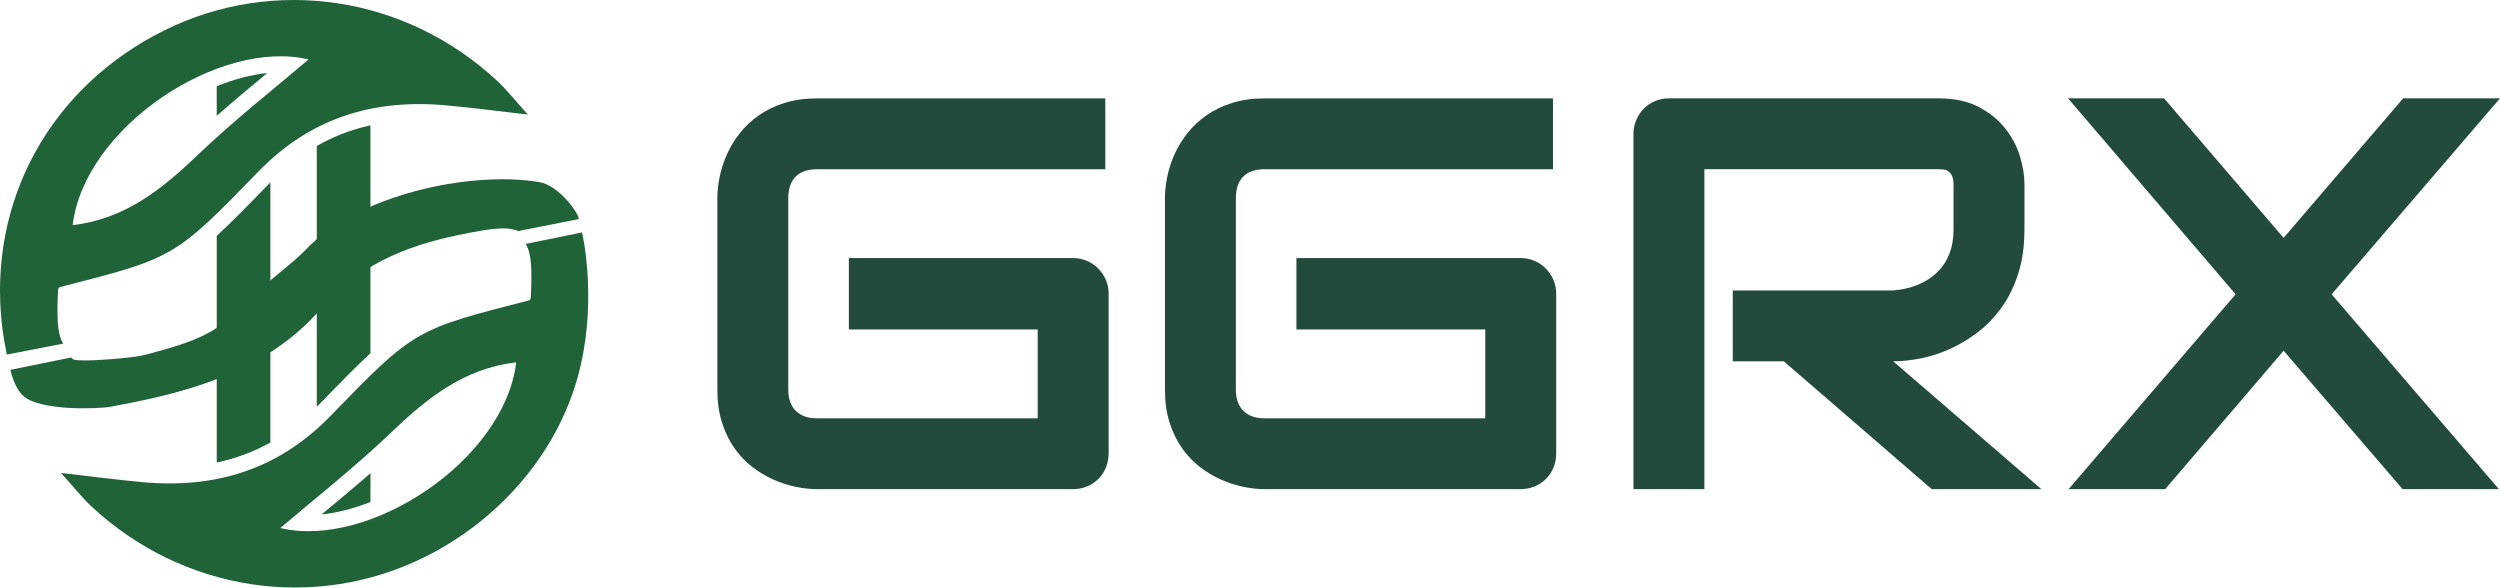
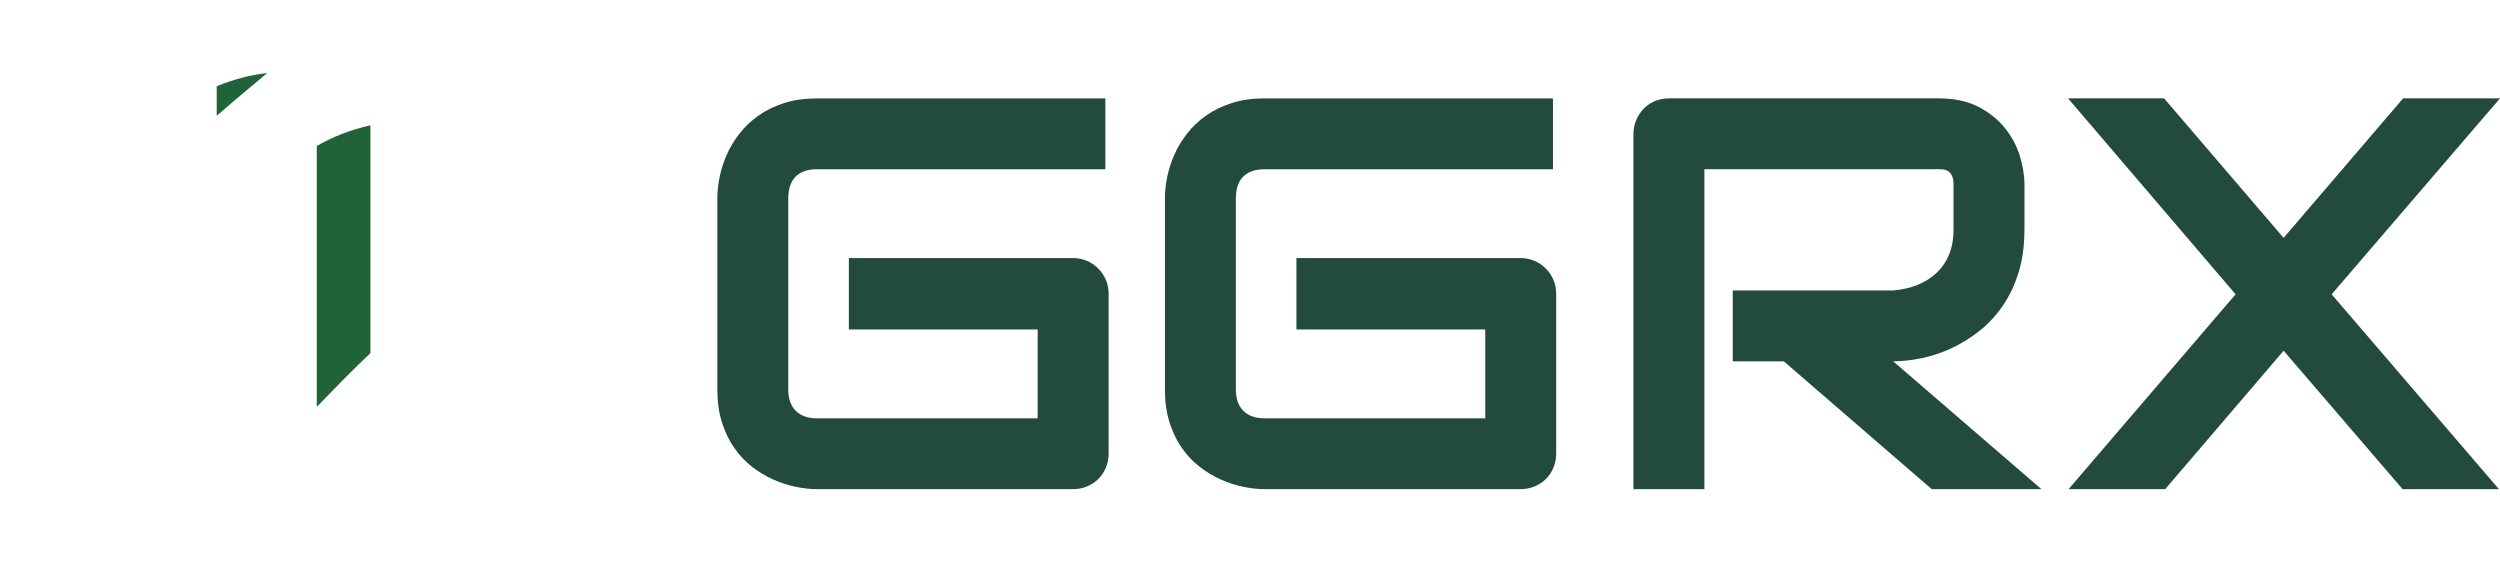
<svg xmlns="http://www.w3.org/2000/svg" fill="none" height="47" viewBox="0 0 200 47" width="200">
  <path d="M21.377 5.846C20.076 5.977 18.701 6.344 17.338 6.897V9.264C18.667 8.097 20.009 6.983 21.323 5.891C21.34 5.876 21.36 5.861 21.377 5.846Z" fill="#216338" />
-   <path d="M0.541 28.366L5.055 27.487C4.573 26.72 4.541 25.384 4.646 23.17C4.648 23.106 4.717 23.039 4.758 22.977C13.861 20.64 13.917 20.692 20.663 13.733C24.839 9.426 29.88 7.894 35.706 8.43C37.733 8.614 39.753 8.882 42.232 9.165C41.217 8.046 40.546 7.184 39.753 6.449C32.432 -0.347 21.899 -1.922 13.121 2.442C4.096 6.927 -1.029 16.038 0.173 26.143C0.261 26.874 0.395 27.62 0.541 28.366ZM24.682 4.755C21.96 7.081 18.781 9.566 15.88 12.34C12.99 15.101 10.031 17.525 5.814 18.01C6.749 10.17 17.553 3.066 24.682 4.755Z" fill="#216338" />
-   <path d="M46.562 18.595L42.054 19.513C42.535 20.28 42.568 21.616 42.462 23.83C42.46 23.895 42.391 23.961 42.351 24.023C33.248 26.36 33.192 26.308 26.445 33.267C22.269 37.574 17.229 39.106 11.403 38.571C9.375 38.386 7.356 38.118 4.876 37.835C5.891 38.954 6.562 39.816 7.356 40.551C14.676 47.347 25.209 48.922 33.987 44.558C40.129 41.505 44.951 35.892 46.468 29.176C47.742 23.537 46.562 18.595 46.562 18.595ZM22.426 42.243C25.149 39.917 28.327 37.432 31.228 34.658C34.118 31.897 37.078 29.473 41.295 28.988C40.359 36.828 29.555 43.932 22.426 42.243Z" fill="#216338" />
-   <path d="M21.631 35.398V14.589C21.618 14.601 21.605 14.614 21.592 14.627C19.824 16.451 18.497 17.808 17.34 18.865V37.001C18.867 36.678 20.295 36.146 21.633 35.398H21.631Z" fill="#216338" />
-   <path clip-rule="evenodd" d="M25.732 41.154C26.99 41.027 28.317 40.68 29.637 40.157V37.852C28.353 38.978 27.056 40.054 25.785 41.109C25.768 41.124 25.749 41.139 25.732 41.154Z" fill="#216338" fill-rule="evenodd" />
  <path clip-rule="evenodd" d="M25.517 32.371C27.218 30.617 28.51 29.295 29.635 28.255V10.025C28.106 10.363 26.678 10.912 25.342 11.677V32.54C25.401 32.482 25.459 32.429 25.517 32.369V32.371Z" fill="#216338" fill-rule="evenodd" />
-   <path d="M41.473 18.482C40.569 18.141 39.636 18.186 36.591 18.819C32.179 19.739 28.562 21.352 25.68 24.696C20.974 30.16 13.854 31.598 8.854 32.538C7.913 32.716 3.105 32.902 1.82 31.634C1.081 30.907 0.834 29.585 0.834 29.585L5.689 28.6C5.874 28.863 6.243 28.809 6.689 28.834C7.204 28.86 10.513 28.683 11.697 28.365C15.79 27.267 17.491 26.677 20.307 23.65C21.327 22.56 23.441 21.052 24.465 19.968C28.593 15.599 37.55 13.647 43.123 14.562C44.809 14.841 46.389 17.242 46.306 17.524L41.473 18.482Z" fill="#216338" />
  <path d="M88.69 36.276C88.69 36.682 88.616 37.06 88.471 37.409C88.326 37.758 88.125 38.059 87.871 38.314C87.616 38.569 87.315 38.768 86.965 38.913C86.615 39.058 86.237 39.132 85.83 39.132H65.354C64.829 39.132 64.266 39.07 63.662 38.946C63.059 38.822 62.462 38.63 61.873 38.368C61.283 38.106 60.718 37.769 60.182 37.355C59.643 36.941 59.167 36.44 58.753 35.851C58.338 35.262 58.006 34.579 57.759 33.802C57.511 33.025 57.388 32.149 57.388 31.175V15.827C57.388 15.303 57.45 14.74 57.574 14.138C57.698 13.535 57.89 12.939 58.153 12.351C58.415 11.762 58.756 11.199 59.179 10.661C59.601 10.123 60.106 9.648 60.696 9.234C61.285 8.82 61.966 8.49 62.737 8.242C63.508 7.996 64.381 7.872 65.357 7.872H88.427V13.54H65.354C64.612 13.54 64.043 13.736 63.652 14.129C63.258 14.522 63.062 15.104 63.062 15.872V31.176C63.062 31.903 63.262 32.466 63.662 32.866C64.063 33.266 64.626 33.465 65.354 33.465H83.014V26.357H67.909V20.645H85.832C86.239 20.645 86.617 20.721 86.967 20.873C87.317 21.025 87.617 21.233 87.873 21.495C88.126 21.757 88.328 22.059 88.473 22.4C88.618 22.743 88.691 23.109 88.691 23.501V36.277L88.69 36.276Z" fill="#234B3C" />
  <path d="M124.496 36.275C124.496 36.682 124.423 37.059 124.278 37.409C124.133 37.758 123.931 38.059 123.678 38.314C123.423 38.569 123.122 38.768 122.772 38.913C122.422 39.058 122.044 39.131 121.637 39.131H101.16C100.636 39.131 100.072 39.07 99.469 38.946C98.866 38.822 98.269 38.63 97.68 38.368C97.09 38.106 96.525 37.769 95.988 37.355C95.45 36.941 94.974 36.439 94.559 35.851C94.145 35.262 93.813 34.579 93.566 33.802C93.318 33.024 93.195 32.149 93.195 31.174V15.826C93.195 15.302 93.256 14.74 93.381 14.137C93.505 13.535 93.697 12.939 93.96 12.35C94.222 11.761 94.563 11.199 94.986 10.661C95.408 10.123 95.913 9.648 96.503 9.234C97.092 8.82 97.772 8.49 98.544 8.242C99.315 7.995 100.188 7.871 101.164 7.871H124.238V13.54H101.16C100.419 13.54 99.85 13.736 99.459 14.129C99.065 14.522 98.869 15.103 98.869 15.872V31.176C98.869 31.903 99.069 32.465 99.469 32.865C99.87 33.265 100.433 33.465 101.16 33.465H118.821V26.357H103.714V20.644H121.637C122.044 20.644 122.422 20.721 122.772 20.873C123.122 21.025 123.423 21.233 123.678 21.495C123.931 21.757 124.133 22.059 124.278 22.4C124.423 22.742 124.496 23.109 124.496 23.5V36.277V36.275Z" fill="#234B3C" />
  <path d="M161.954 18.375C161.954 19.67 161.794 20.824 161.473 21.841C161.153 22.858 160.72 23.756 160.174 24.533C159.628 25.31 158.999 25.976 158.287 26.528C157.573 27.08 156.828 27.534 156.05 27.89C155.271 28.247 154.484 28.505 153.692 28.664C152.898 28.825 152.153 28.904 151.455 28.904L163.308 39.128H154.533L142.702 28.904H138.62V23.235H151.457C152.17 23.177 152.821 23.027 153.41 22.788C154 22.548 154.509 22.225 154.939 21.818C155.367 21.411 155.7 20.92 155.932 20.347C156.165 19.773 156.282 19.116 156.282 18.375V14.799C156.282 14.48 156.242 14.237 156.162 14.069C156.081 13.902 155.98 13.779 155.855 13.699C155.731 13.618 155.6 13.571 155.462 13.557C155.324 13.543 155.196 13.536 155.081 13.536H136.352V39.131H130.676V10.724C130.676 10.331 130.749 9.961 130.895 9.611C131.04 9.262 131.241 8.958 131.494 8.696C131.748 8.434 132.051 8.231 132.4 8.086C132.75 7.941 133.128 7.868 133.536 7.868H155.081C156.347 7.868 157.416 8.097 158.29 8.554C159.163 9.012 159.873 9.587 160.419 10.277C160.964 10.967 161.358 11.713 161.598 12.511C161.837 13.311 161.958 14.059 161.958 14.756V18.375H161.954Z" fill="#234B3C" />
  <path d="M182.688 19.03L192.25 7.868H200L186.532 23.544L199.914 39.133H192.208L182.689 28.058L173.215 39.133H165.487L178.847 23.544L165.444 7.868H173.127L182.689 19.03H182.688Z" fill="#234B3C" />
</svg>